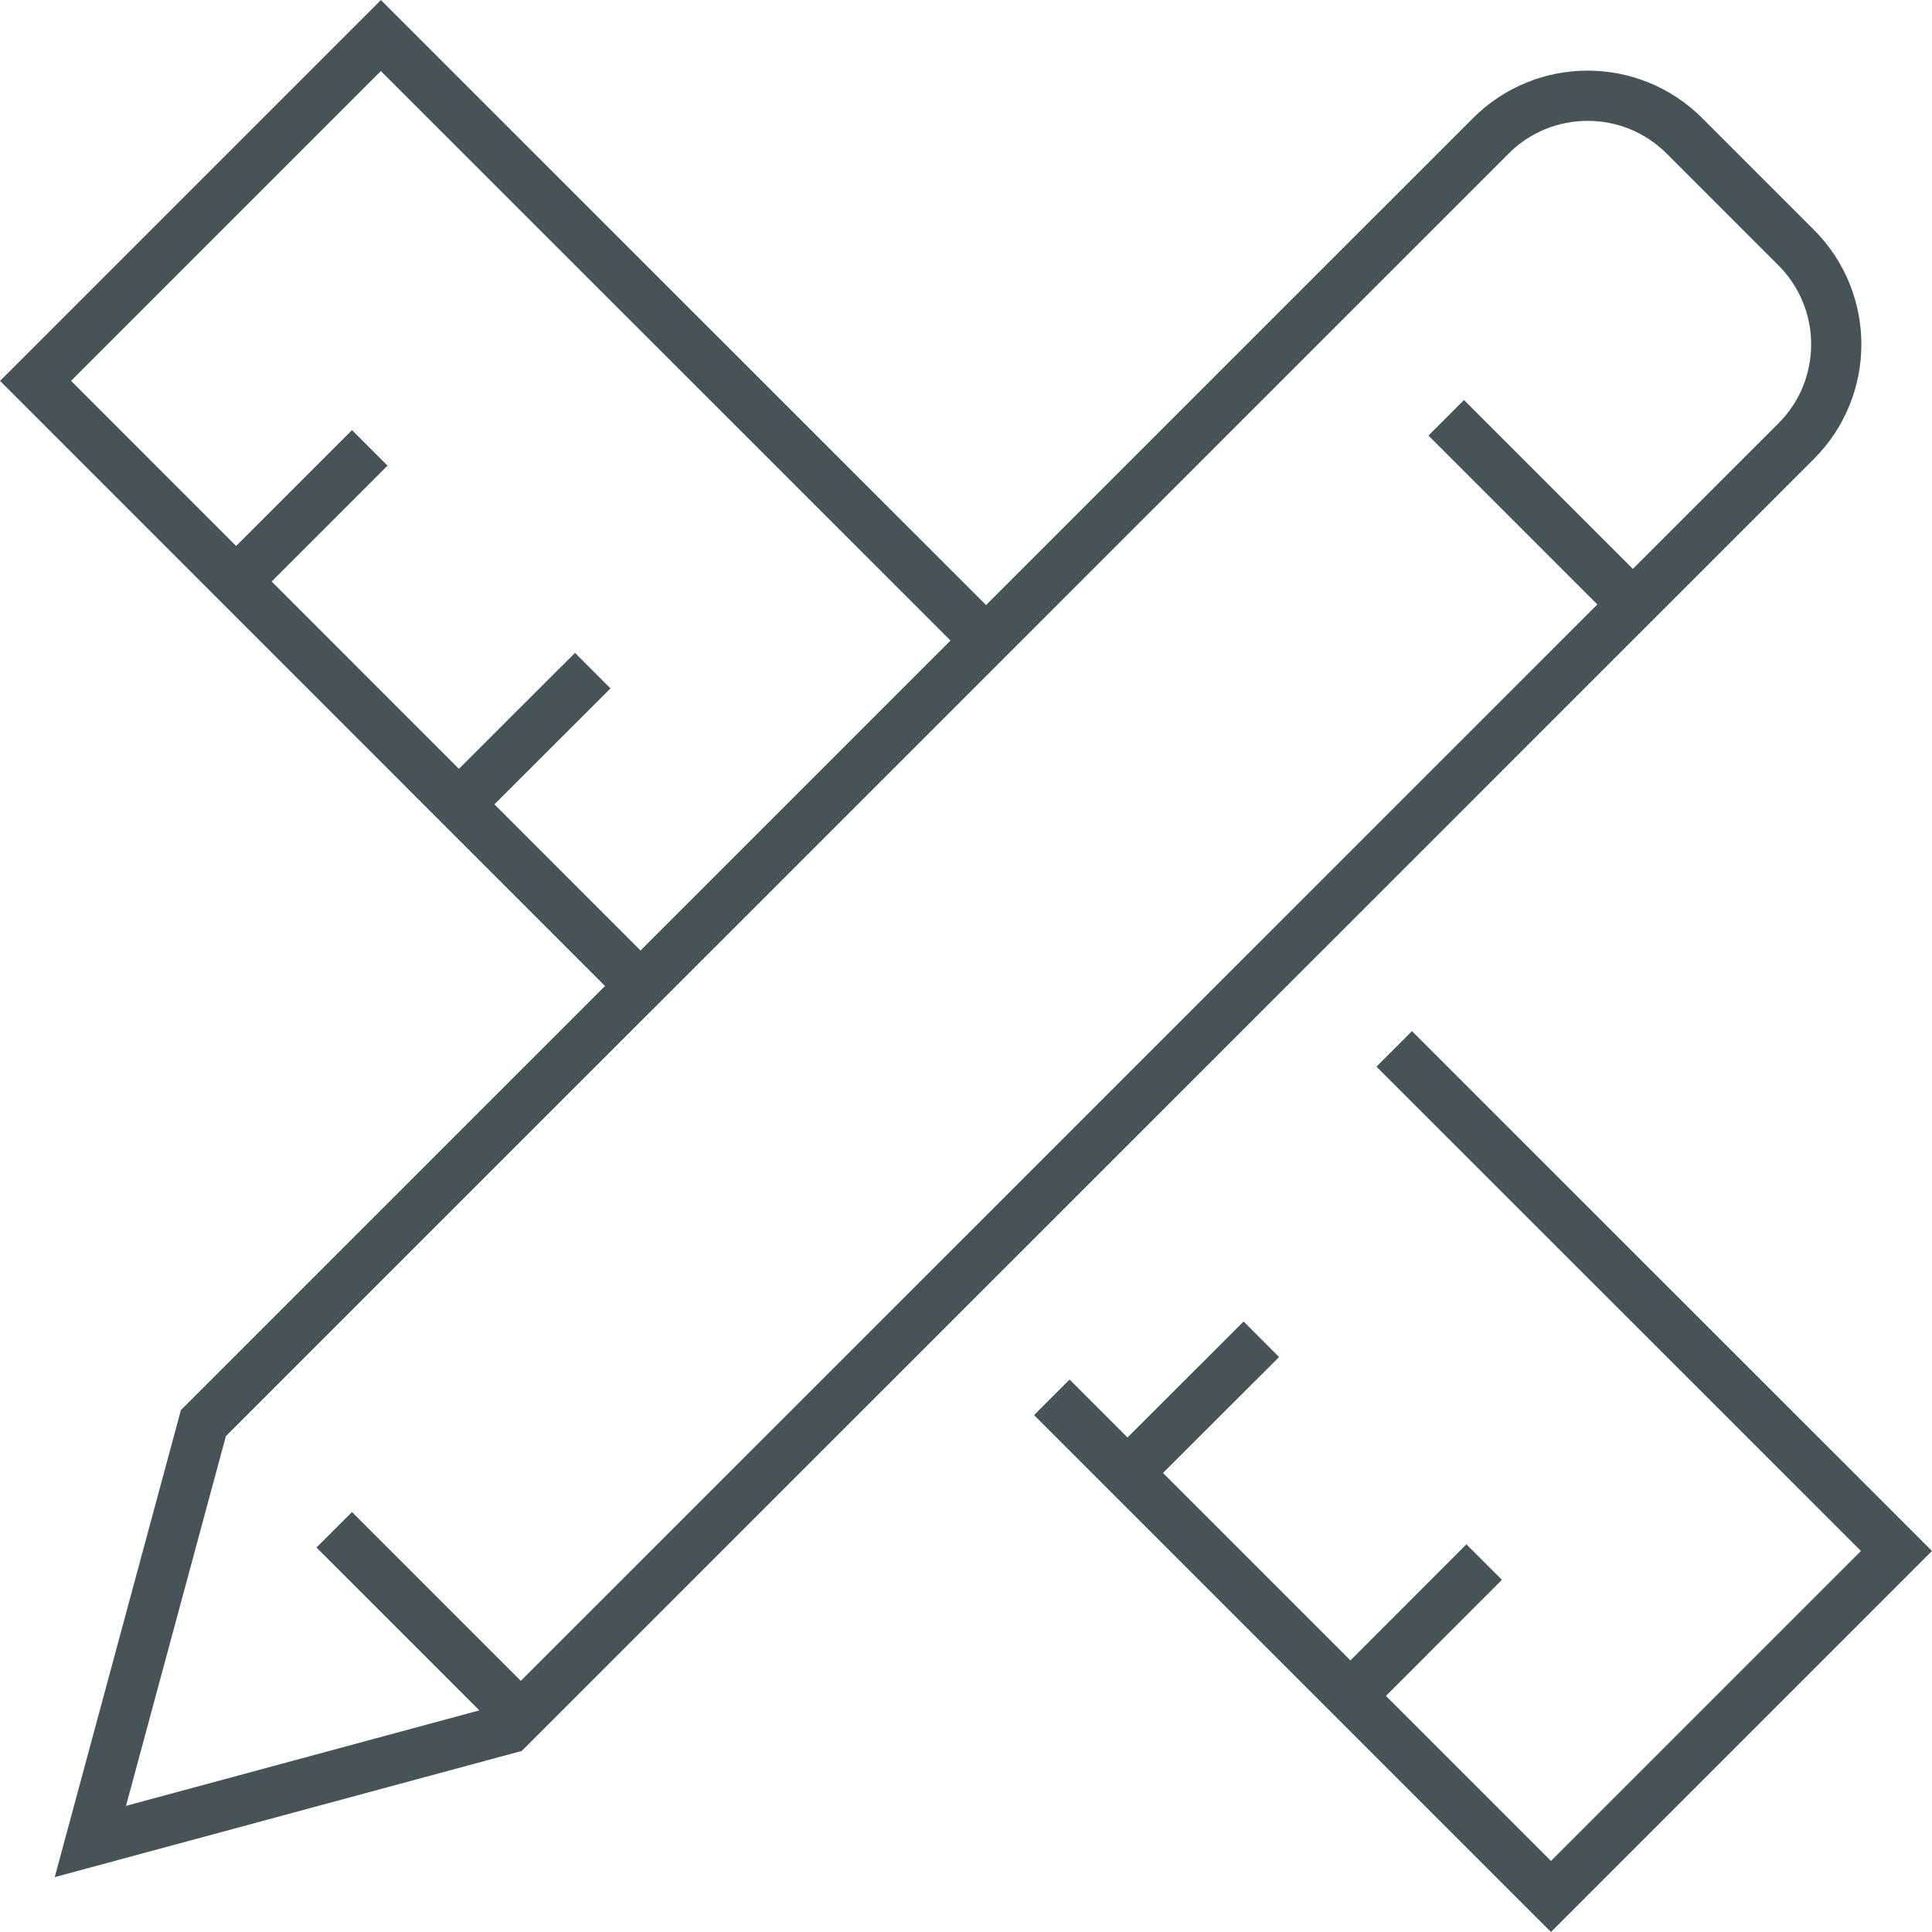
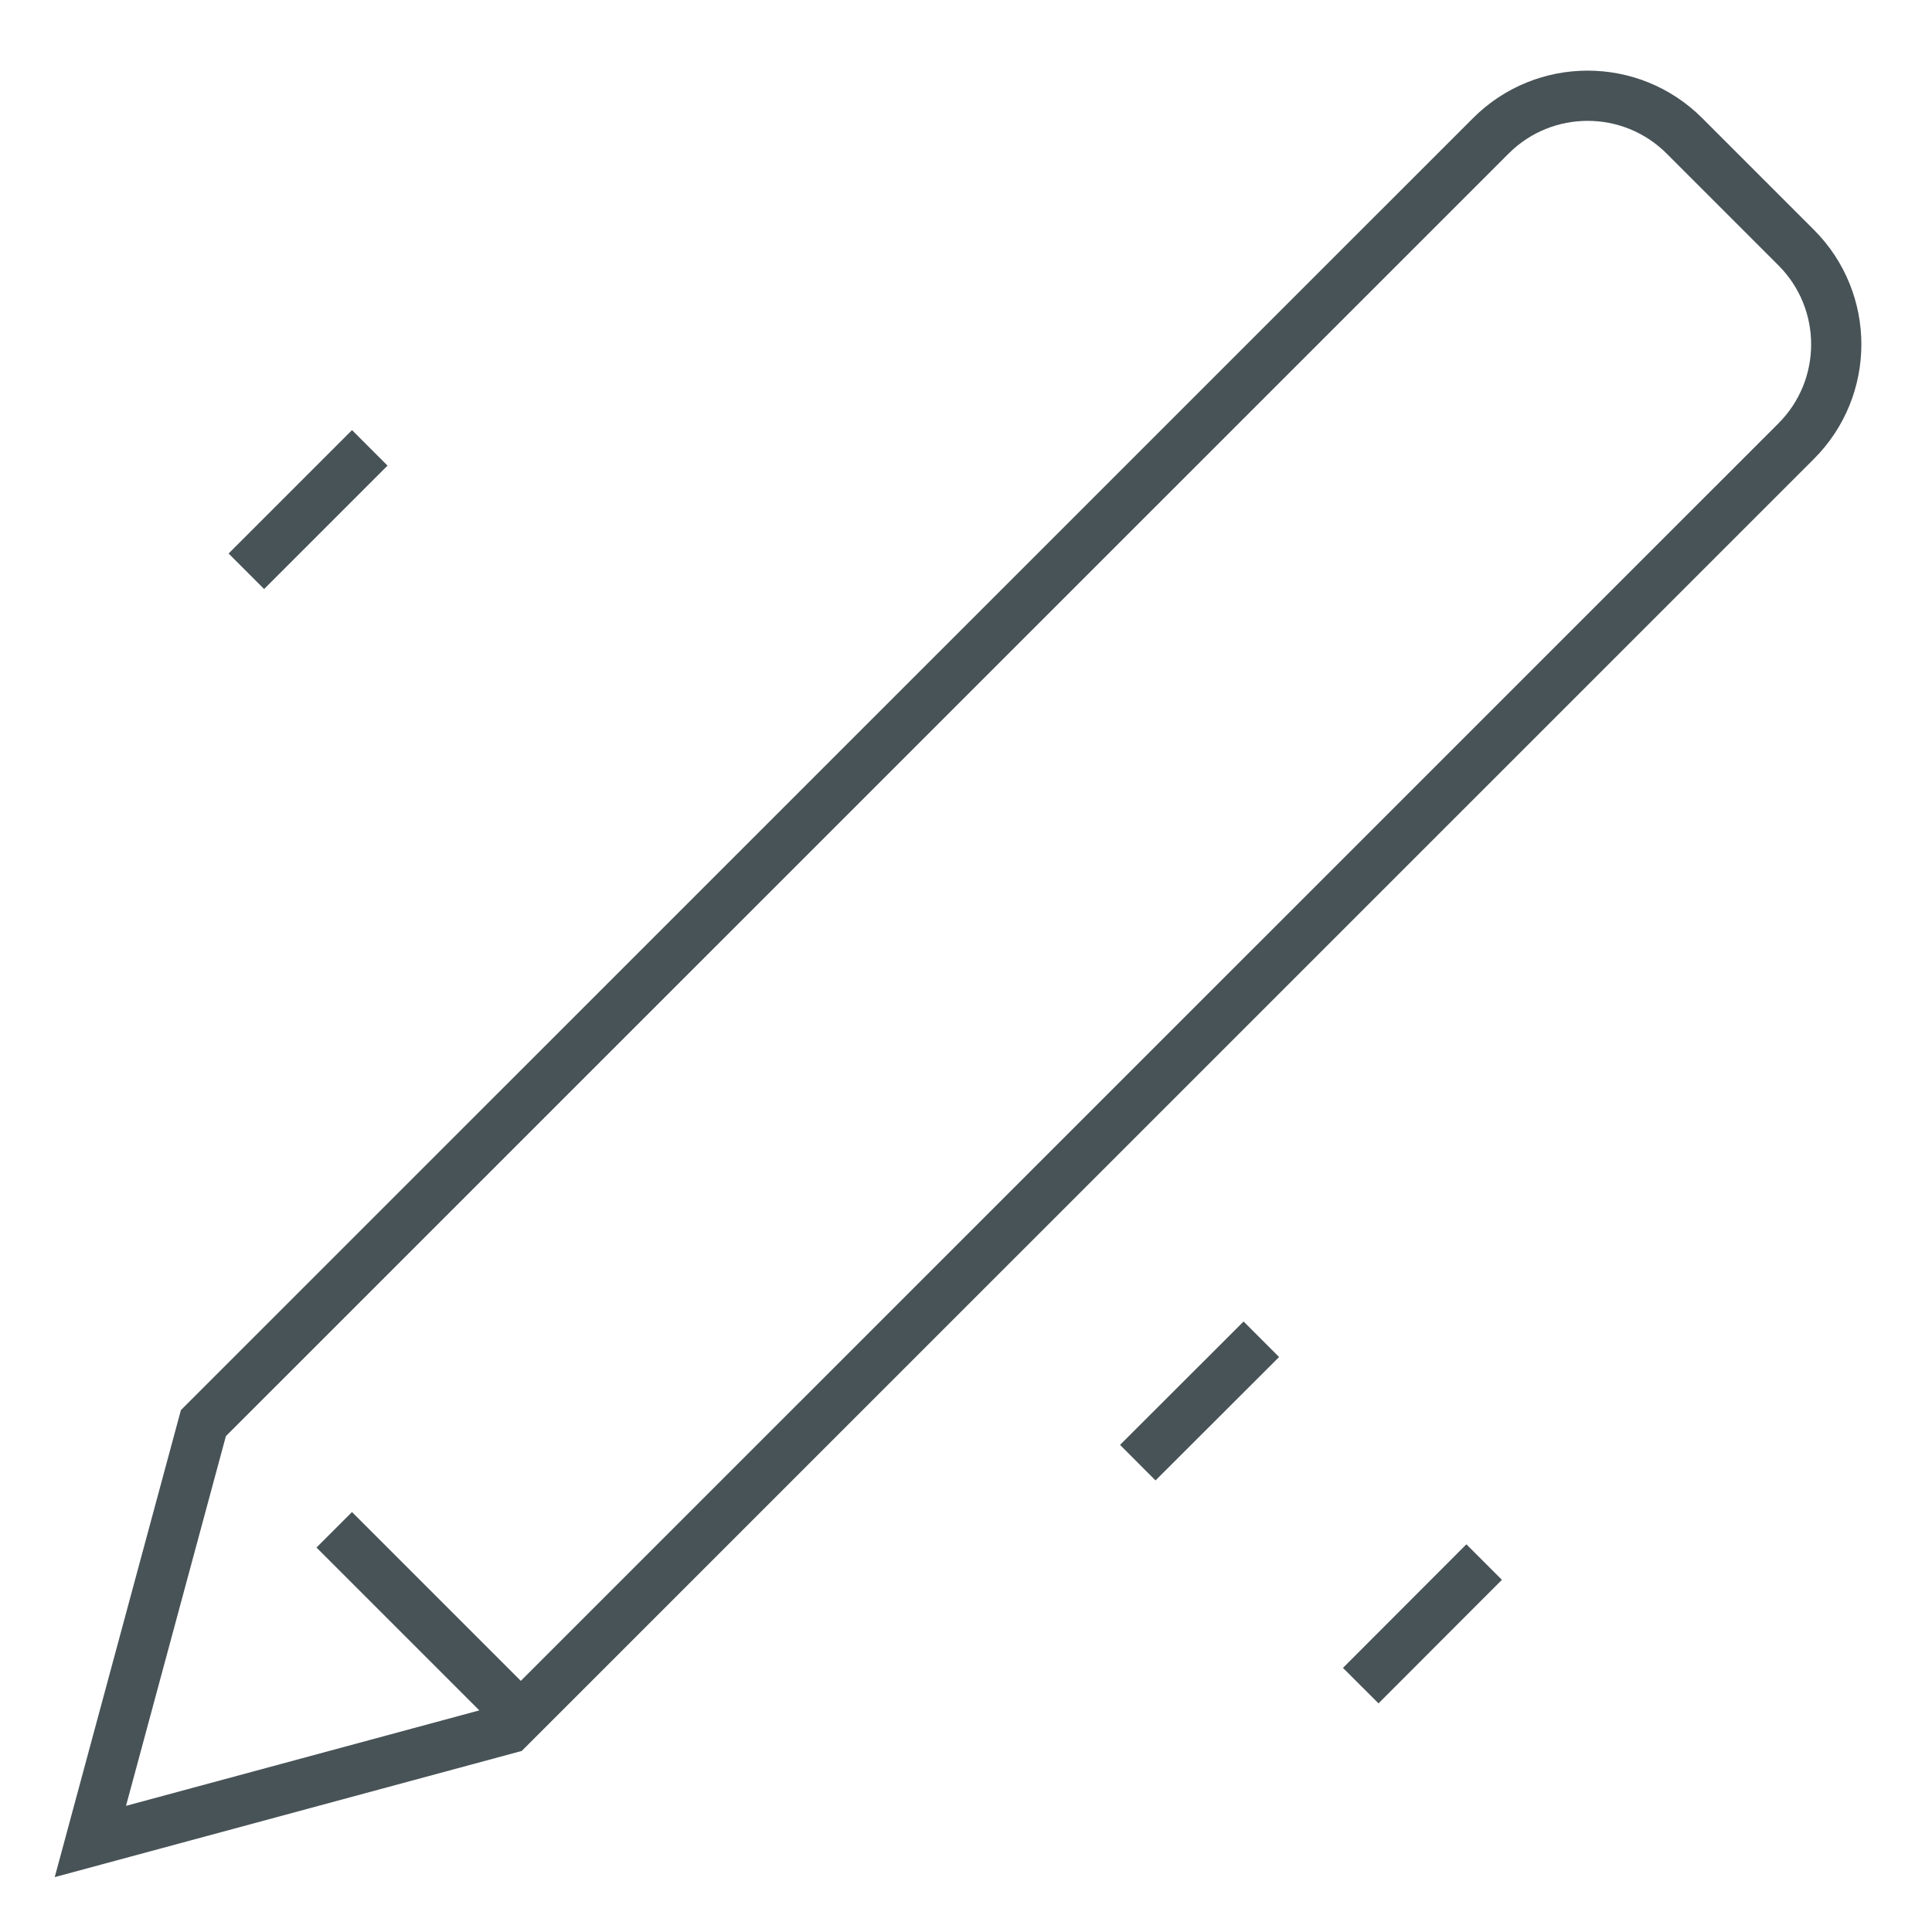
<svg xmlns="http://www.w3.org/2000/svg" id="Ebene_2" viewBox="0 0 130.41 130.41">
  <g id="_ėŗū_1">
-     <path d="M121.24,29.78L34.34,116.67l-28.24,7.63,7.63-28.24L100.63,9.17c3.61-3.61,9.46-3.61,13.07,0l7.54,7.54c3.61,3.61,3.61,9.46,0,13.07Z" style="fill:none; stroke:#485357; stroke-miterlimit:10; stroke-width:3.39px;" />
+     <path d="M121.24,29.78L34.34,116.67l-28.24,7.63,7.63-28.24L100.63,9.17c3.61-3.61,9.46-3.61,13.07,0l7.54,7.54c3.61,3.61,3.61,9.46,0,13.07" style="fill:none; stroke:#485357; stroke-miterlimit:10; stroke-width:3.39px;" />
    <line x1="34.34" y1="115.04" x2="22.56" y2="103.26" style="fill:none; stroke:#485357; stroke-miterlimit:10; stroke-width:3.39px;" />
-     <line x1="110.22" y1="40.8" x2="97.62" y2="28.2" style="fill:none; stroke:#485357; stroke-miterlimit:10; stroke-width:3.39px;" />
-     <polyline points="66.56 43.24 25.71 2.4 2.4 25.71 43.24 66.56" style="fill:none; stroke:#485357; stroke-miterlimit:10; stroke-width:3.39px;" />
-     <polyline points="71 94.32 104.69 128.01 128.01 104.69 94.11 70.8" style="fill:none; stroke:#485357; stroke-miterlimit:10; stroke-width:3.39px;" />
    <line x1="24.96" y1="30.23" x2="16.63" y2="38.56" style="fill:none; stroke:#485357; stroke-miterlimit:10; stroke-width:3.39px;" />
-     <line x1="40.01" y1="45.27" x2="31.67" y2="53.6" style="fill:none; stroke:#485357; stroke-miterlimit:10; stroke-width:3.39px;" />
    <line x1="85.14" y1="90.4" x2="76.8" y2="98.73" style="fill:none; stroke:#485357; stroke-miterlimit:10; stroke-width:3.39px;" />
    <line x1="100.18" y1="105.44" x2="91.85" y2="113.78" style="fill:none; stroke:#485357; stroke-miterlimit:10; stroke-width:3.39px;" />
  </g>
</svg>